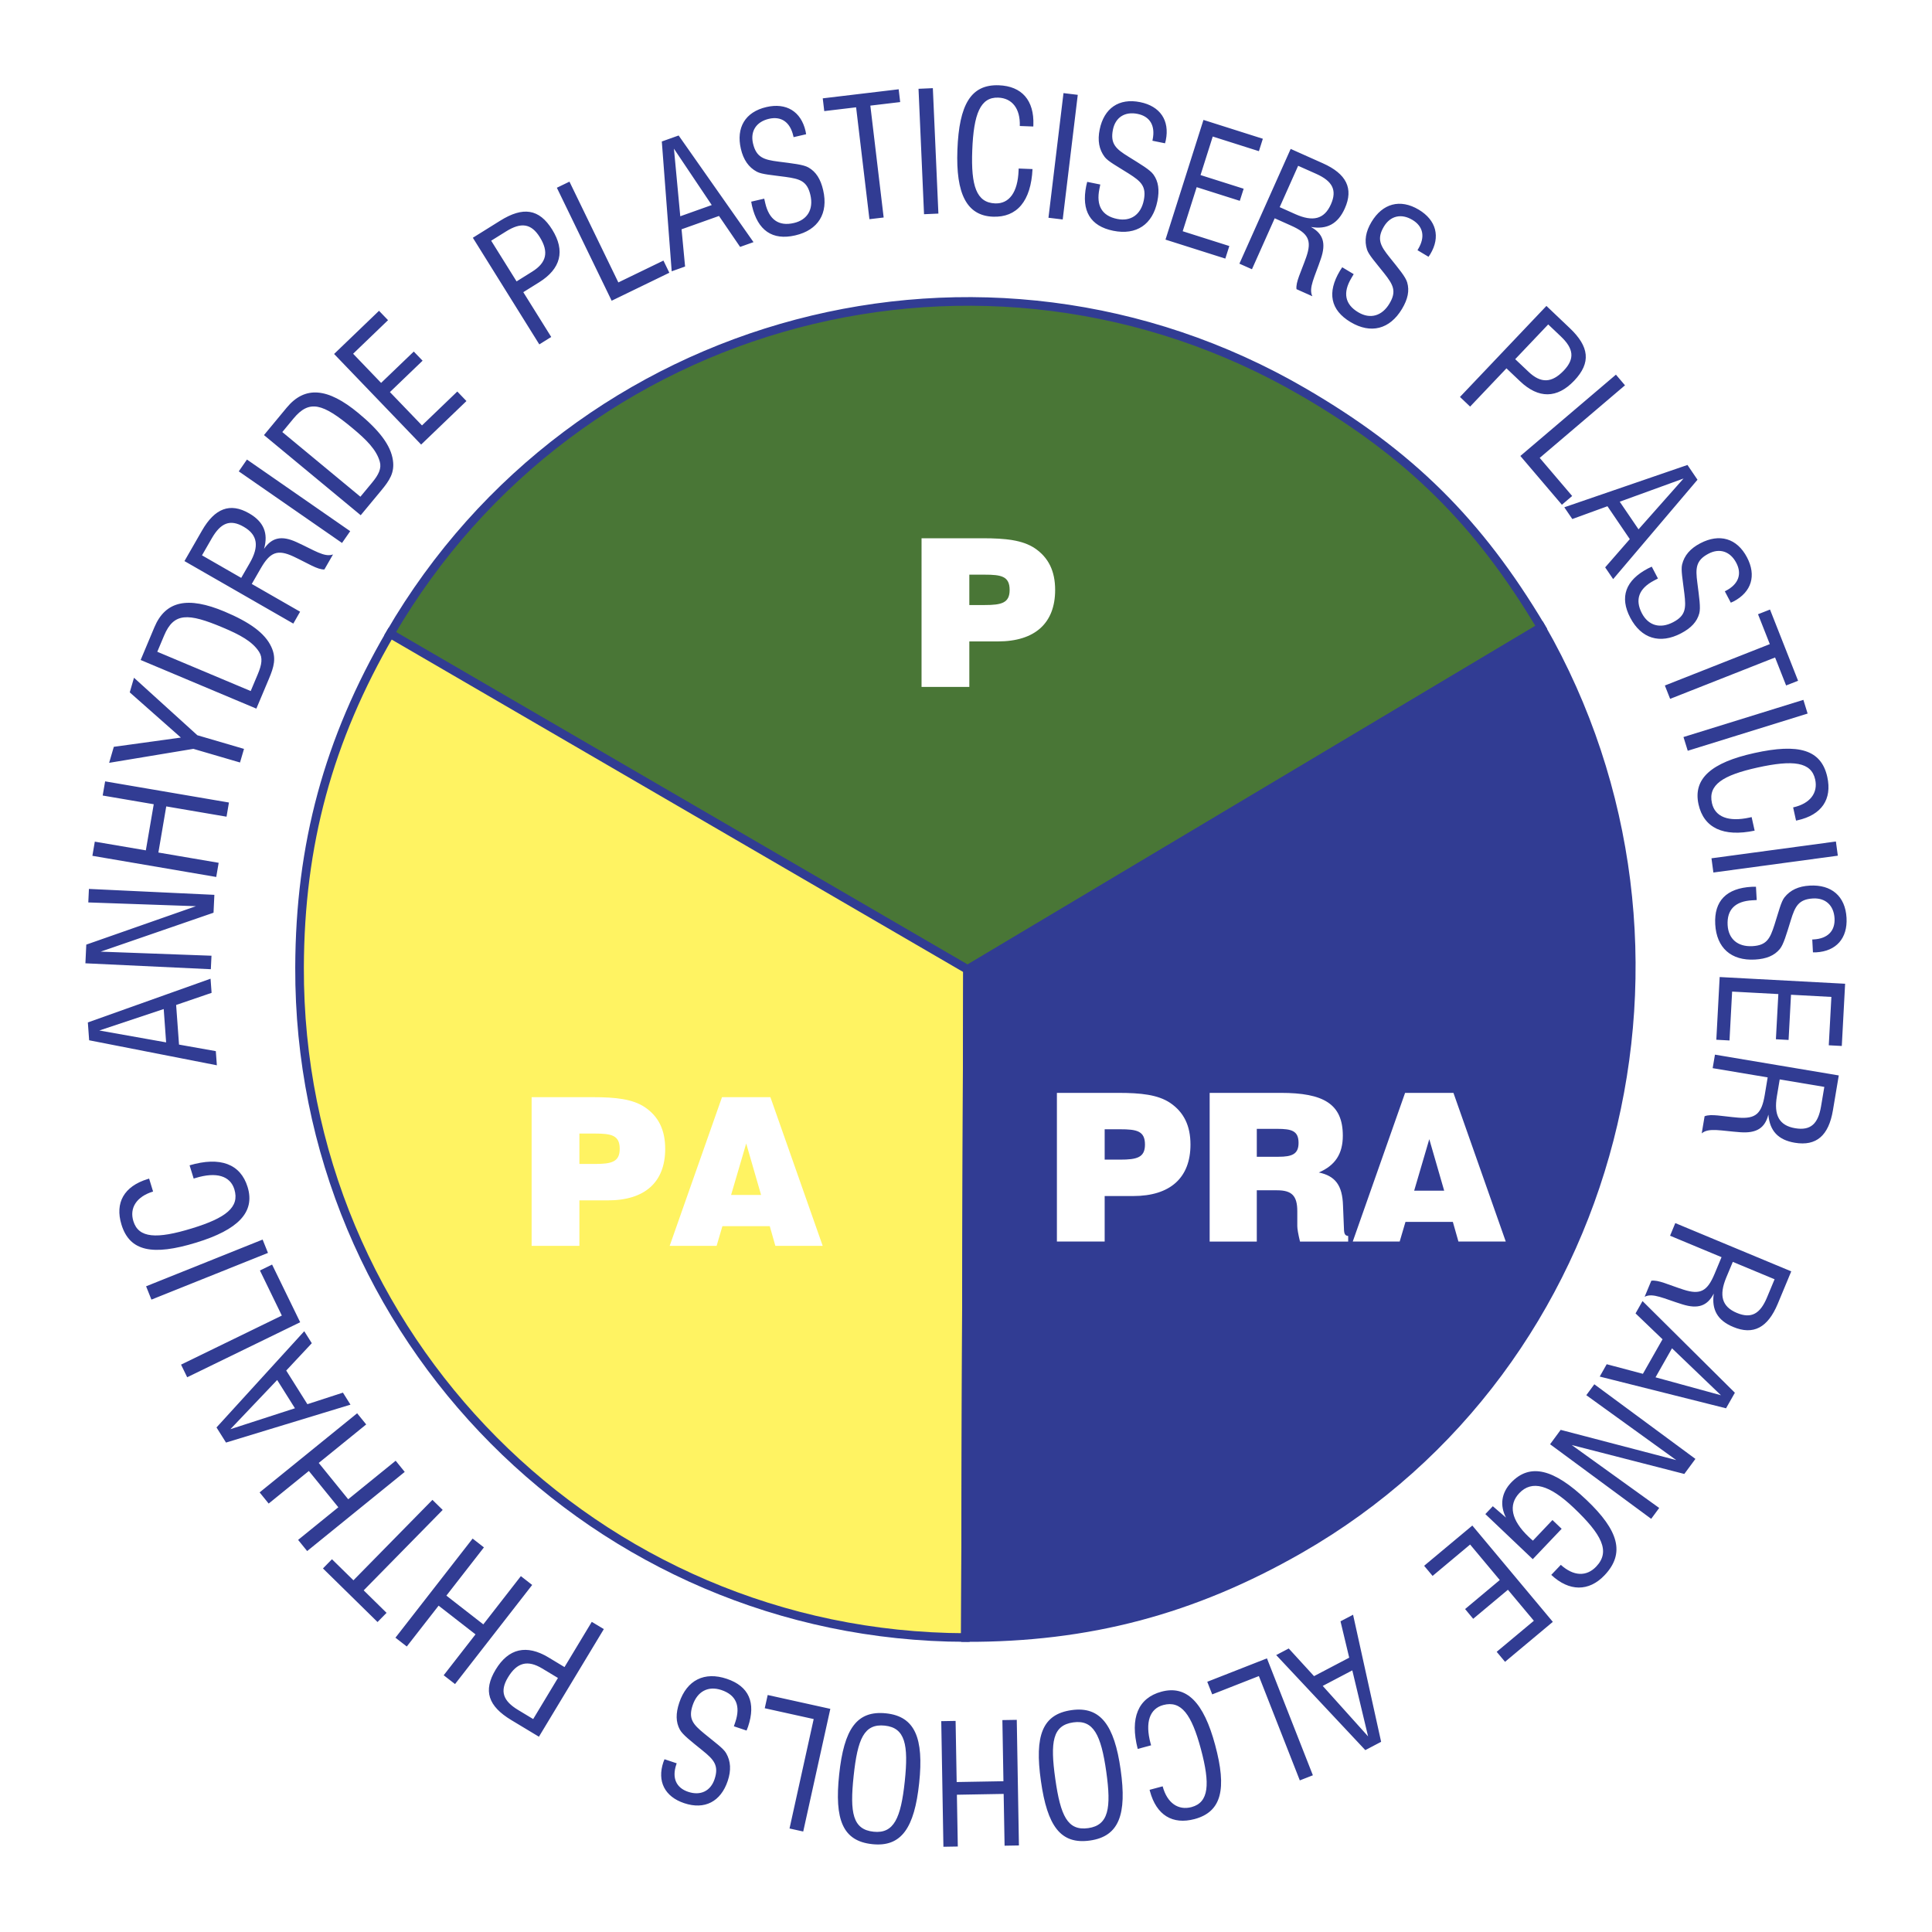
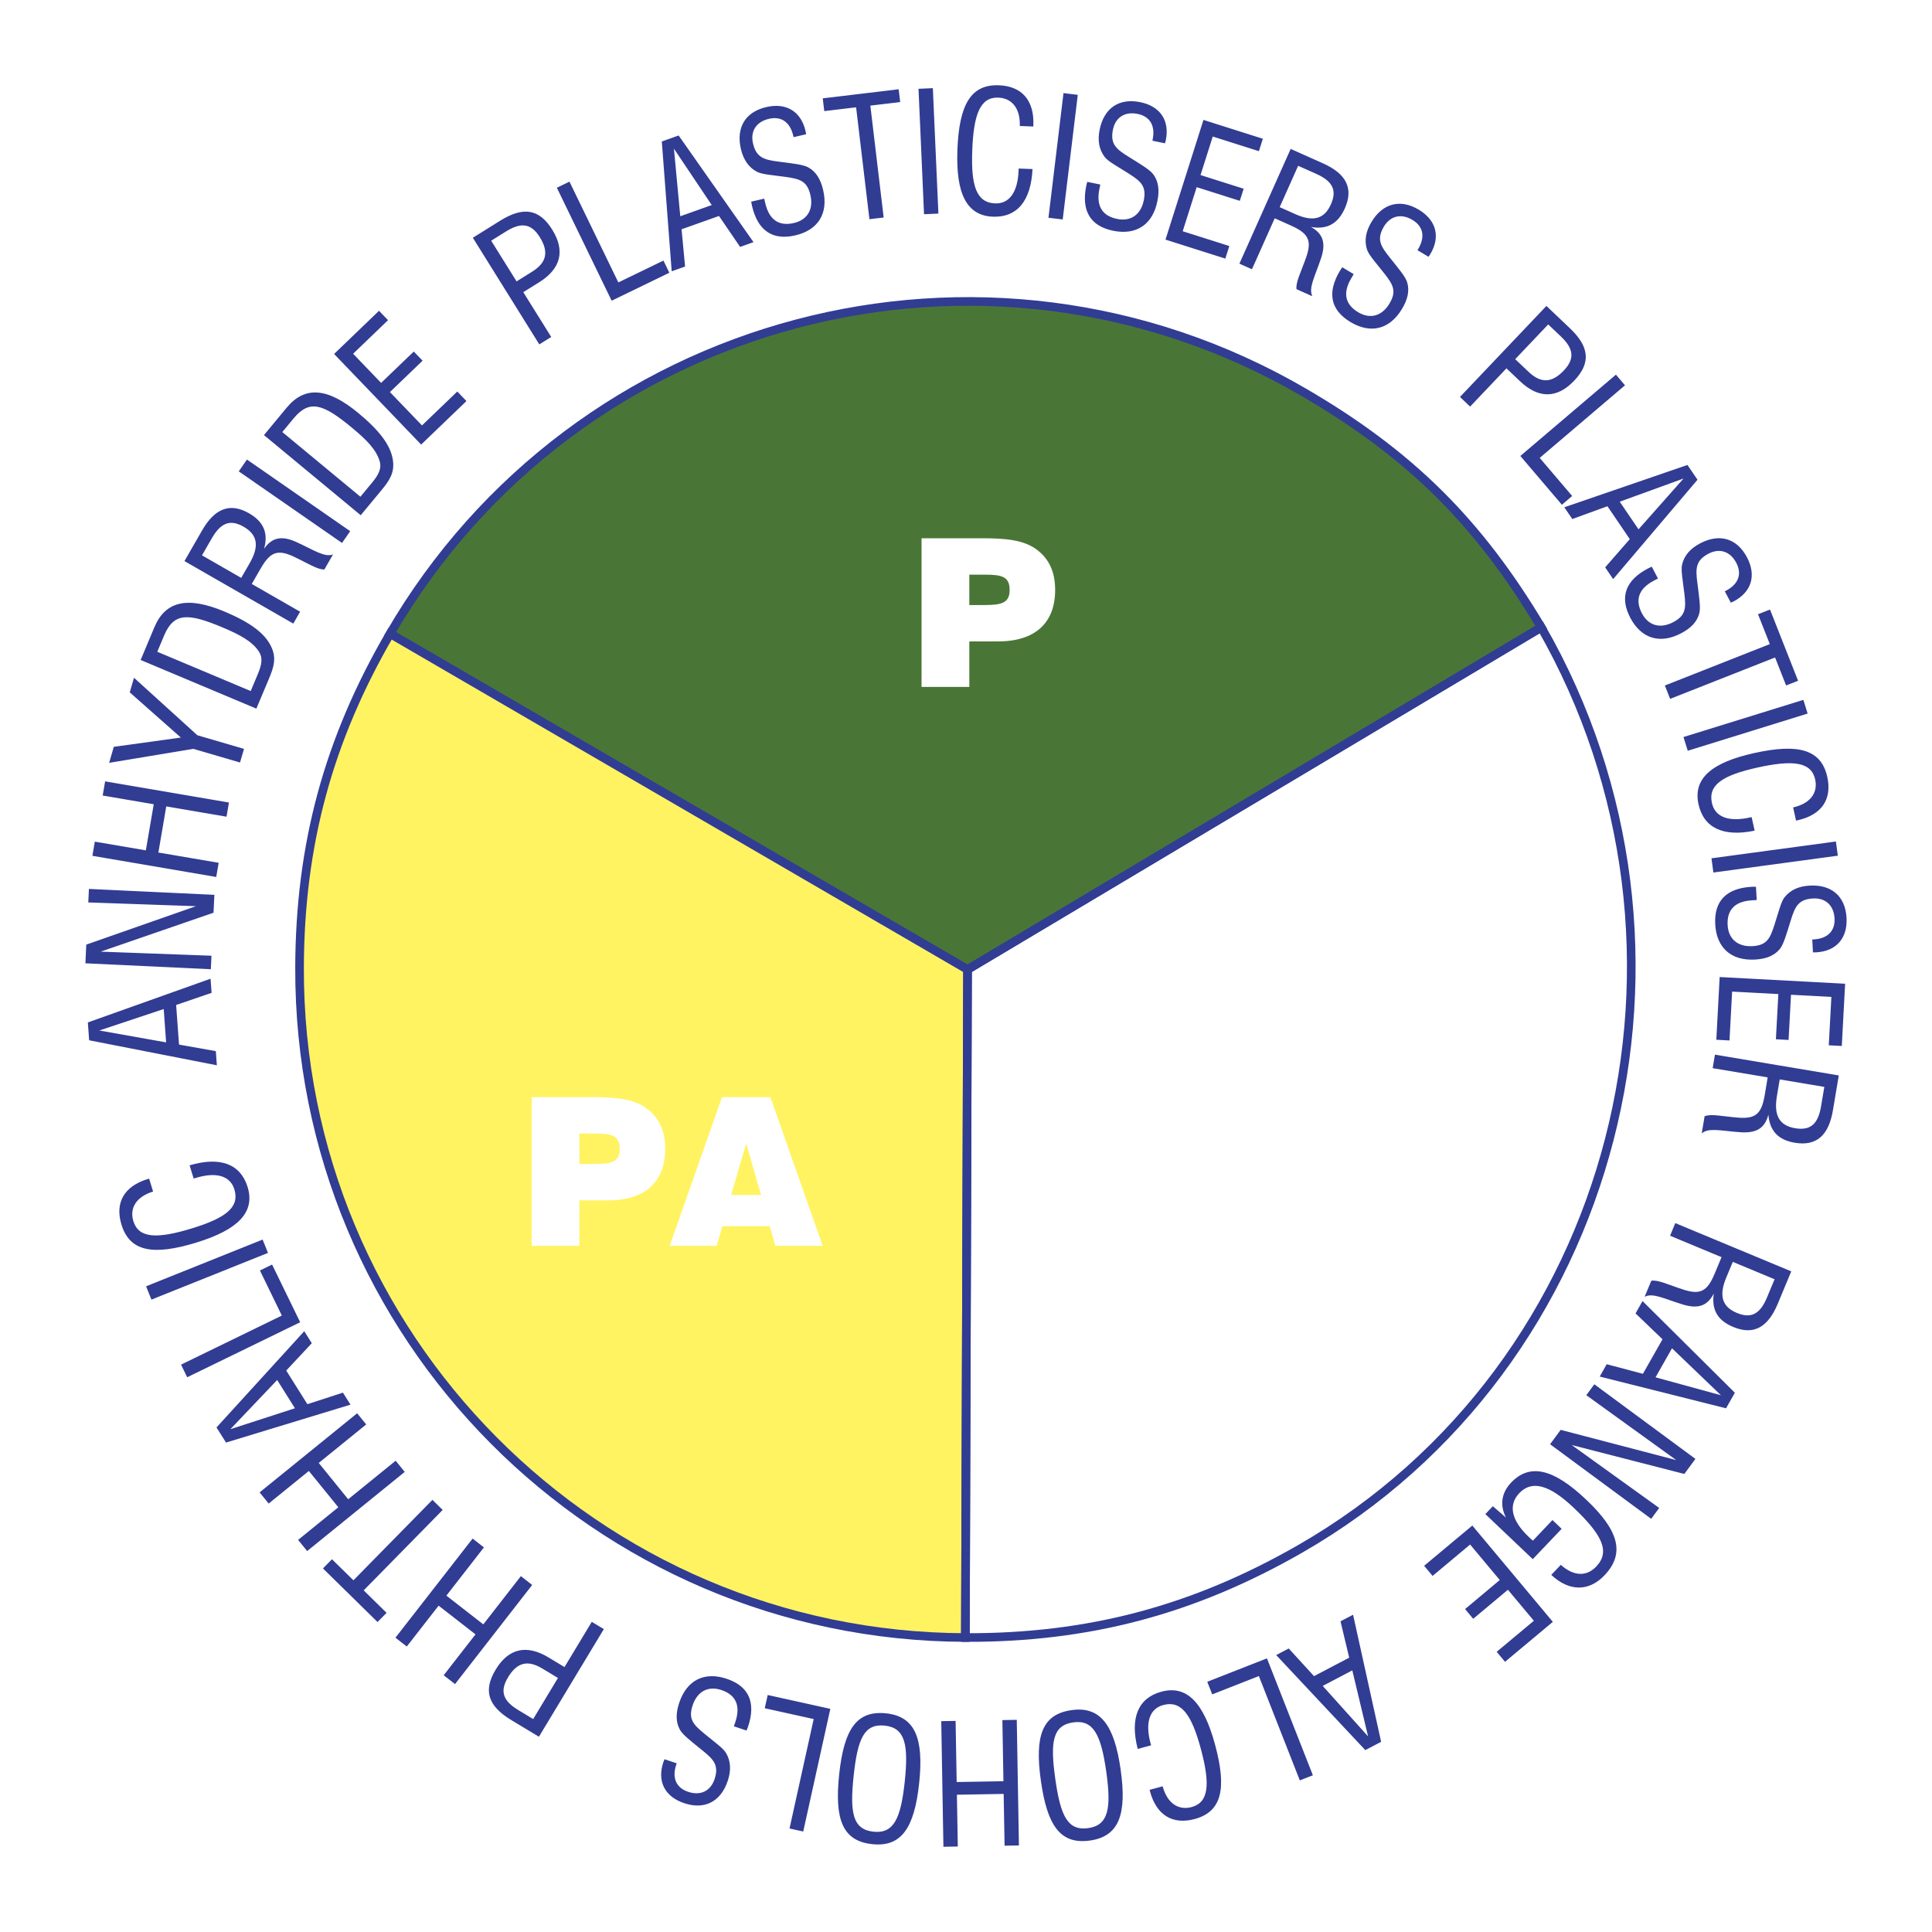
<svg xmlns="http://www.w3.org/2000/svg" width="2500" height="2500" viewBox="0 0 192.756 192.756">
-   <path fill-rule="evenodd" clip-rule="evenodd" fill="#fff" d="M0 0h192.756v192.756H0V0z" />
+   <path fill-rule="evenodd" clip-rule="evenodd" fill="#fff" d="M0 0h192.756v192.756V0z" />
  <path d="M96.532 96.731l-57.61-33.509c18.509-31.817 59.305-42.607 91.123-24.101 10.594 6.165 17.449 12.942 23.727 23.47l-57.24 34.14z" fill-rule="evenodd" clip-rule="evenodd" fill="#497636" />
  <path d="M96.532 96.731l-57.61-33.509c18.509-31.817 59.305-42.607 91.123-24.101 10.594 6.165 17.449 12.942 23.727 23.47l-57.24 34.14" fill="none" stroke="#313c93" stroke-width=".86" stroke-miterlimit="2.613" />
  <path d="M96.532 96.731l-.215 66.646c-36.806-.119-66.55-30.053-66.431-66.861.041-12.258 2.874-22.701 9.036-33.294l57.61 33.509z" fill-rule="evenodd" clip-rule="evenodd" fill="#fff362" />
  <path d="M96.532 96.731l-.215 66.646c-36.806-.119-66.55-30.053-66.431-66.861.041-12.258 2.874-22.701 9.036-33.294l57.61 33.509" fill="none" stroke="#313c93" stroke-width=".86" stroke-miterlimit="2.613" />
-   <path d="M96.532 96.731l57.239-34.141c18.303 31.937 7.834 73.668-24.102 91.968-10.635 6.093-21.096 8.86-33.353 8.819l.216-66.646z" fill-rule="evenodd" clip-rule="evenodd" fill="#313c93" />
  <path d="M96.532 96.731l57.239-34.141c18.303 31.937 7.834 73.668-24.102 91.968-10.635 6.093-21.096 8.86-33.353 8.819l.216-66.646" fill="none" stroke="#313c93" stroke-width=".86" stroke-miterlimit="2.613" />
  <path d="M91.944 53.702h6.109c2.289 0 3.959.185 5.176.988 1.383.929 2.043 2.29 2.043 4.169 0 3.3-1.998 5.136-5.715 5.136H96.71v4.538h-4.767V53.702h.001zm6.292 6.662c1.693 0 2.496-.207 2.496-1.505 0-1.363-.826-1.525-2.496-1.525H96.71v3.03h1.526zM53.04 109.465h6.105c2.292 0 3.963.187 5.179.991 1.383.929 2.043 2.289 2.043 4.166 0 3.303-2.002 5.139-5.714 5.139h-2.847v4.538H53.04v-14.834zm6.293 6.664c1.692 0 2.496-.206 2.496-1.507 0-1.361-.826-1.527-2.496-1.527h-1.527v3.034h1.527zM72.034 109.465h4.829l5.217 14.834h-4.723l-.557-1.961h-4.726l-.578 1.961h-4.683l5.221-14.834zm3.9 9.758l-1.485-5.136-1.508 5.136h2.993zM105.447 109.036h6.104c2.293 0 3.963.184 5.18.988 1.383.929 2.043 2.292 2.043 4.169 0 3.299-2.002 5.136-5.715 5.136h-2.846v4.541h-4.766v-14.834zm6.291 6.661c1.693 0 2.496-.206 2.496-1.504 0-1.364-.826-1.526-2.496-1.526h-1.525v3.03h1.525zM120.688 109.036h7.096c4.25 0 6.189 1.091 6.189 4.27 0 1.816-.762 2.971-2.395 3.671 1.65.354 2.352 1.279 2.414 3.304l.084 2.061c.02.642.02.929.432.973v.557h-4.807c-.186-.767-.27-1.279-.27-1.549v-1.484c0-1.549-.557-2.084-2.02-2.084h-2.021v5.117h-4.703v-14.836h.001zm6.867 6.374c1.365 0 2.002-.27 2.002-1.382 0-1.199-.682-1.402-2.123-1.402h-2.043v2.784h2.164zM140.186 109.036h4.824l5.221 14.834h-4.723l-.557-1.961h-4.727l-.578 1.961h-4.682l5.222-14.834zm3.9 9.758l-1.486-5.139-1.508 5.139h2.994z" fill-rule="evenodd" clip-rule="evenodd" fill="#fff" />
  <path d="M47.176 23.721l2.73-1.703c2.276-1.419 3.885-1.204 5.189.893 1.314 2.108.863 3.899-1.301 5.251l-1.585.988 2.787 4.469-1.189.741-6.631-10.639zm5.917 3.384c1.445-.901 1.679-1.971.763-3.444-.863-1.385-1.879-1.498-3.365-.572l-1.486.926 2.534 4.06 1.554-.97zM55.558 18.732l1.257-.609 4.878 10.055 4.498-2.18.589 1.214-5.755 2.792-5.467-11.272zM66.029 14.116l1.679-.598 7.469 10.64-1.336.476-2.107-3.087-3.735 1.33.352 3.715-1.336.476-.986-12.952zm4.982 6.342l-3.772-5.624.632 6.743 3.14-1.119zM76.247 19.82c.053.225.081.357.1.438.385 1.658 1.348 2.343 2.858 1.992 1.349-.312 1.978-1.364 1.649-2.792-.325-1.398-1.042-1.608-2.475-1.808-1.395-.19-2.383-.253-2.874-.52-.819-.441-1.335-1.194-1.589-2.283-.487-2.114.435-3.678 2.546-4.166 1.982-.459 3.456.435 3.909 2.399.022.097.035.215.057.313l-1.25.291c-.013-.051-.022-.101-.032-.131-.318-1.383-1.21-1.98-2.426-1.699-1.27.294-1.874 1.236-1.593 2.455.329 1.414 1.099 1.629 2.524 1.814 1.467.19 2.499.293 3.012.588.748.426 1.211 1.157 1.464 2.261.538 2.324-.5 3.985-2.789 4.514-2.274.525-3.742-.488-4.313-2.956-.028-.131-.047-.281-.078-.41l1.3-.3zM85.414 10.706l-3.178.379-.15-1.273 7.575-.904.15 1.276-2.977.354 1.329 11.163-1.42.168-1.329-11.163zM91.641 8.859l1.429-.063.554 12.514-1.433.062-.55-12.513zM103.014 16.868c-.154 3.193-1.549 4.841-3.945 4.751-2.615-.101-3.715-2.274-3.549-6.668.172-4.526 1.348-6.55 4.145-6.443 2.279.088 3.527 1.502 3.434 3.963-.004.05-.004.1-.006.15l-1.348-.05c.064-1.749-.779-2.78-2.145-2.831-1.779-.068-2.461 1.604-2.598 5.267-.135 3.544.418 5.214 2.283 5.286 1.398.053 2.258-1.098 2.34-3.278l.008-.201 1.381.054zM106.105 9.29l1.424.172-1.502 12.435-1.422-.171 1.5-12.436zM109.777 18.41c-.045.229-.072.36-.09.441-.338 1.665.256 2.687 1.773 2.993 1.354.275 2.363-.422 2.656-1.858.283-1.404-.283-1.893-1.502-2.668-1.189-.751-2.064-1.216-2.4-1.658-.562-.744-.723-1.642-.5-2.736.432-2.121 1.918-3.162 4.037-2.734 1.994.403 2.963 1.823 2.562 3.801-.02.097-.059.209-.078.306l-1.258-.256c.01-.047.02-.097.025-.129.281-1.388-.281-2.302-1.504-2.549-1.273-.26-2.215.35-2.461 1.574-.289 1.423.322 1.936 1.545 2.692 1.254.782 2.148 1.304 2.494 1.78.504.697.621 1.555.395 2.665-.471 2.336-2.102 3.415-4.404 2.95-2.285-.463-3.197-1.992-2.695-4.473.025-.131.072-.275.098-.407l1.307.266zM120.07 11.964l5.924 1.88-.392 1.239-4.606-1.461-1.219 3.844 4.303 1.363-.385 1.208-4.302-1.364-1.395 4.397 4.652 1.476-.4 1.254-5.969-1.894 3.789-11.942zM128.771 14.857l3.213 1.435c2.346 1.048 3.08 2.508 2.189 4.501-.689 1.538-1.773 2.129-3.381 1.851 1.229.676 1.518 1.626.994 3.166-.619 1.838-1.252 2.927-.852 3.747l-1.582-.707c-.09-.698.441-1.686.973-3.2.582-1.677.201-2.377-1.52-3.143l-1.627-.729-2.27 5.085-1.252-.557 5.115-11.449zm.458 6.506c1.748.782 2.887.522 3.553-.97.643-1.433.146-2.328-1.467-3.05l-1.799-.801-1.842 4.125 1.555.696zM135.059 27.352l-.229.385c-.873 1.461-.656 2.621.676 3.416 1.189.713 2.371.39 3.123-.87.736-1.23.367-1.879-.527-3.015-.873-1.104-1.541-1.836-1.713-2.364-.285-.889-.133-1.79.439-2.75 1.111-1.857 2.861-2.346 4.721-1.235 1.744 1.044 2.189 2.708 1.152 4.438-.053.087-.125.178-.178.262l-1.1-.657c.025-.043.049-.088.068-.116.727-1.217.5-2.265-.572-2.906-1.117-.669-2.205-.406-2.848.667-.742 1.245-.34 1.933.561 3.056.922 1.154 1.596 1.946 1.762 2.511.244.826.068 1.67-.514 2.643-1.223 2.045-3.121 2.524-5.139 1.316-2.002-1.198-2.355-2.942-1.055-5.116.066-.116.16-.235.229-.351l1.144.686zM154.287 30.523l2.33 2.214c1.945 1.845 2.141 3.456.441 5.243-1.709 1.798-3.561 1.81-5.404.056l-1.355-1.286-3.625 3.816-1.012-.962 8.625-9.081zm-1.785 6.571c1.23 1.17 2.322 1.129 3.518-.125 1.123-1.182.979-2.192-.287-3.396l-1.268-1.204-3.293 3.466 1.33 1.259zM161.221 37.379l.904 1.063-8.508 7.242 3.238 3.802-1.025.873-4.144-4.867 9.535-8.113zM168.359 46.39l1 1.473-8.414 9.915-.797-1.172 2.457-2.818-2.229-3.281-3.506 1.277-.799-1.173 12.288-4.221zm-4.882 6.421l4.49-5.069-6.367 2.313 1.877 2.756zM165.414 57.718l-.398.207c-1.506.792-1.92 1.896-1.201 3.269.645 1.223 1.818 1.564 3.117.882 1.268-.663 1.291-1.411 1.119-2.847-.168-1.398-.359-2.371-.227-2.908.221-.908.818-1.596 1.807-2.114 1.918-1.007 3.662-.514 4.67 1.404.945 1.801.457 3.449-1.33 4.388-.088.047-.199.084-.287.131l-.598-1.135c.045-.025.09-.047.119-.062 1.254-.657 1.607-1.671 1.025-2.777-.604-1.151-1.67-1.495-2.773-.914-1.285.673-1.299 1.471-1.113 2.896.184 1.468.348 2.49.193 3.062-.223.829-.812 1.46-1.816 1.986-2.109 1.107-3.977.526-5.068-1.554-1.084-2.065-.475-3.738 1.766-4.917.119-.06.26-.115.379-.178l.616 1.181zM176.574 64.264l-1.176-2.981 1.196-.469 2.801 7.106-1.194.469-1.101-2.792-10.471 4.128-.525-1.332 10.47-4.129zM179.924 69.825l.422 1.367-11.959 3.712-.426-1.37 11.963-3.709zM175.061 82.873c-3.131.657-5.078-.278-5.598-2.621-.564-2.555 1.262-4.172 5.561-5.12 4.426-.979 6.68-.35 7.285 2.383.492 2.23-.561 3.793-2.969 4.325-.051.013-.102.022-.148.031l-.291-1.316c1.709-.379 2.494-1.458 2.199-2.789-.385-1.742-2.176-1.978-5.758-1.187-3.465.767-4.945 1.724-4.541 3.547.303 1.367 1.633 1.908 3.766 1.439.066-.016.131-.032.193-.044l.301 1.352zM183.168 83.956l.193 1.416-12.416 1.679-.191-1.419 12.414-1.676zM175.268 89.798c-.234.016-.367.022-.451.025-1.697.094-2.535.926-2.451 2.475.078 1.378 1.006 2.179 2.471 2.099 1.432-.079 1.76-.748 2.201-2.125.43-1.341.656-2.305 1-2.743.58-.731 1.408-1.112 2.525-1.172 2.16-.119 3.547 1.053 3.666 3.218.111 2.029-1.02 3.328-3.031 3.44-.102.003-.219-.006-.32 0l-.068-1.282c.051-.003.102-.006.133-.006 1.414-.078 2.156-.854 2.09-2.102-.074-1.298-.902-2.055-2.15-1.986-1.447.082-1.791.8-2.215 2.176-.439 1.411-.719 2.409-1.094 2.866-.547.663-1.348.991-2.48 1.054-2.381.131-3.836-1.173-3.965-3.519-.129-2.33 1.119-3.604 3.648-3.741.133-.009.285 0 .416-.006l.075 1.329zM184.088 98.148l-.332 6.209-1.299-.069.26-4.825-4.028-.217-.242 4.51-1.265-.068.244-4.51-4.612-.247-.261 4.876-1.315-.072.334-6.256 12.516.669zM183.455 107.297l-.582 3.466c-.422 2.53-1.65 3.609-3.803 3.249-1.66-.278-2.506-1.183-2.639-2.809-.346 1.361-1.193 1.877-2.812 1.759-1.936-.139-3.146-.477-3.838.115l.287-1.708c.654-.263 1.74.006 3.342.138 1.764.144 2.346-.4 2.658-2.255l.293-1.761-5.488-.92.229-1.348 12.353 2.074zm-6.174 2.074c-.318 1.888.219 2.924 1.826 3.193 1.545.259 2.289-.444 2.58-2.187l.326-1.937-4.451-.747-.281 1.678zM178.713 126.844l-1.35 3.244c-.99 2.371-2.428 3.144-4.441 2.302-1.555-.645-2.174-1.714-1.938-3.331-.645 1.249-1.584 1.561-3.137 1.076-1.854-.572-2.955-1.176-3.762-.754l.666-1.602c.693-.106 1.691.401 3.221.892 1.686.541 2.377.141 3.1-1.598l.686-1.646-5.135-2.139.521-1.26 11.569 4.816zm-6.486.62c-.734 1.771-.447 2.899 1.061 3.527 1.445.602 2.326.085 3.006-1.544l.756-1.815-4.168-1.735-.655 1.567zM173.088 138.955l-.881 1.551-12.602-3.165.695-1.232 3.613.957 1.957-3.446-2.691-2.581.695-1.231 9.214 9.147zm-7.916-1.54l6.529 1.79-4.885-4.685-1.644 2.895zM169.152 145.555l-1.107 1.501-11.234-2.885 8.728 6.278-.799 1.085-10.088-7.441 1.057-1.435 11.529 3.015-8.972-6.475.8-1.088 10.086 7.445zM150.252 151.412c-.631-1.223-.463-2.465.51-3.491 1.896-1.991 4.279-1.356 7.525 1.73 3.211 3.05 3.873 5.329 1.795 7.516-1.561 1.642-3.527 1.633-5.312-.041l.953-1.001c1.275 1.146 2.562 1.195 3.537.166 1.432-1.508.555-3.192-2.258-5.867-2.418-2.293-4.16-2.777-5.424-1.452-1.109 1.173-.812 2.696.939 4.36.131.125.266.25.422.379l1.949-2.056.918.874-2.881 3.03-4.732-4.498.746-.784 1.313 1.135zM154.926 161.813l-4.768 3.986-.834-.997 3.709-3.097-2.588-3.094-3.465 2.897-.808-.973 3.461-2.895-2.959-3.542-3.744 3.131-.844-1.01 4.809-4.015 8.031 9.609zM137.795 173.781l-1.578.829-8.891-9.484 1.252-.656 2.523 2.759 3.51-1.843-.869-3.628 1.254-.656 2.799 12.679zm-5.826-5.577l4.525 5.035-1.574-6.586-2.951 1.551zM130.986 177.12l-1.304.51-4.084-10.408-4.655 1.827-.494-1.258 5.955-2.336 4.582 11.665zM113.51 174.491c-.797-3.1.047-5.086 2.363-5.711 2.525-.68 4.223 1.072 5.363 5.32 1.18 4.377.654 6.657-2.047 7.387-2.205.591-3.816-.392-4.457-2.771-.014-.047-.025-.097-.037-.145l1.303-.35c.455 1.689 1.568 2.424 2.887 2.071 1.721-.467 1.875-2.268.924-5.806-.924-3.428-1.949-4.859-3.75-4.375-1.352.362-1.834 1.717-1.268 3.824.02.066.037.129.055.194l-1.336.362zM108.748 183.63c-2.936.416-4.262-1.451-4.896-5.942-.643-4.522.135-6.656 3.059-7.069 2.871-.406 4.27 1.486 4.896 5.943.632 4.456-.153 6.655-3.059 7.068zm-1.666-11.788c-2.064.291-2.318 1.945-1.795 5.643.521 3.681 1.223 5.197 3.287 4.907 2.033-.288 2.311-1.996 1.799-5.627-.523-3.682-1.277-5.207-3.291-4.923zM101.658 184.121l-1.431.025-.092-5.167-4.666.082.091 5.167-1.436.024-.215-12.532 1.431-.026.107 6.1 4.666-.082-.105-6.099 1.435-.024.215 12.532zM87.024 183.992c-2.95-.312-3.779-2.445-3.3-6.95.481-4.538 1.752-6.411 4.686-6.101 2.88.306 3.771 2.478 3.296 6.948-.472 4.473-1.767 6.413-4.682 6.103zm1.255-11.826c-2.071-.219-2.718 1.32-3.112 5.03-.394 3.693-.081 5.335 1.989 5.554 2.036.217 2.725-1.369 3.112-5.014.391-3.693.031-5.353-1.989-5.57zM80.138 182.731l-1.367-.302 2.411-10.918-4.883-1.079.295-1.321 6.248 1.382-2.704 12.238zM73.219 172.233c.076-.223.116-.348.145-.426.541-1.611.078-2.7-1.392-3.193-1.31-.438-2.399.128-2.865 1.52-.457 1.357.044 1.911 1.161 2.83 1.089.895 1.898 1.464 2.176 1.945.47.807.514 1.721.16 2.778-.69 2.055-2.295 2.905-4.347 2.214-1.93-.645-2.714-2.177-2.074-4.088.031-.094.084-.2.115-.294l1.217.407c-.016.047-.032.096-.044.127-.45 1.343-.002 2.318 1.183 2.716 1.232.416 2.24-.073 2.637-1.258.463-1.376-.082-1.962-1.201-2.864-1.148-.933-1.974-1.561-2.258-2.076-.413-.755-.422-1.621-.063-2.693.761-2.262 2.512-3.131 4.739-2.384 2.211.741 2.931 2.371 2.127 4.772-.044.129-.106.264-.15.391l-1.266-.424zM53.769 173.273l-2.756-1.66c-2.298-1.386-2.837-2.918-1.564-5.029 1.283-2.13 3.087-2.539 5.273-1.223l1.599.964 2.721-4.512 1.202.723-6.475 10.737zm.327-6.808c-1.456-.879-2.517-.604-3.411.882-.845 1.398-.489 2.356 1.013 3.26l1.498.904 2.471-4.101-1.571-.945zM45.399 168.02l-1.132-.879 3.174-4.079-3.681-2.864-3.175 4.074-1.132-.878 7.701-9.89 1.128.879-3.746 4.813 3.684 2.868 3.747-4.813 1.129.879-7.697 9.89zM36.285 158.671l2.281 2.242-.899.917-5.445-5.348.898-.917 2.142 2.102 7.882-8.025 1.023 1.004-7.882 8.025zM30.646 154.749l-.903-1.113 4.012-3.256-2.94-3.621-4.01 3.252-.903-1.114 9.729-7.893.904 1.113-4.735 3.841 2.94 3.624 4.735-3.844.904 1.115-9.733 7.896zM22.549 143.925l-.948-1.508 8.754-9.602.753 1.197-2.551 2.728 2.111 3.356 3.546-1.152.754 1.199-12.419 3.782zm5.104-6.243l-4.666 4.907 6.439-2.086-1.773-2.821zM18.676 137.409l-.612-1.26 10.055-4.894-2.186-4.498 1.213-.591 2.803 5.755-11.273 5.488zM15.108 129.663l-.532-1.329 11.626-4.661.534 1.33-11.628 4.66zM18.915 116.264c3.068-.904 5.085-.128 5.789 2.164.767 2.502-.925 4.26-5.132 5.549-4.334 1.326-6.633.882-7.452-1.796-.67-2.183.256-3.824 2.614-4.547.049-.017.097-.031.144-.044l.395 1.288c-1.67.514-2.368 1.652-1.967 2.956.522 1.708 2.326 1.798 5.833.723 3.394-1.038 4.789-2.111 4.244-3.897-.412-1.338-1.783-1.771-3.869-1.132l-.19.06-.409-1.324zM8.894 103.788l-.129-1.78 12.242-4.362.103 1.41-3.537 1.21.288 3.953 3.671.654.104 1.411-12.742-2.496zm7.44-3.115l-6.427 2.139 6.667 1.186-.24-3.325zM8.521 96.109l.087-1.864 10.941-3.834-10.74-.375.063-1.348 12.516.59-.084 1.784-11.26 3.884 11.056.407-.065 1.347-12.514-.591zM9.218 85.385l.241-1.413 5.092.868.788-4.6-5.094-.87.244-1.413 12.353 2.111-.24 1.414-6.015-1.027-.785 4.602 6.014 1.026-.243 1.413-12.355-2.111zM19.292 74.713l-8.403 1.395.466-1.598 6.69-.923-5.101-4.51.425-1.457 6.321 5.735 4.654 1.362-.397 1.357-4.655-1.361zM14.032 65.847l1.373-3.271c1.104-2.625 3.328-3.1 7-1.558 2.47 1.042 4.019 2.126 4.663 3.519.523 1.122.26 2.004-.238 3.187L25.577 70.7l-11.545-4.853zm11.684 1.426c.407-.966.514-1.645.132-2.24-.667-1.038-1.905-1.705-3.641-2.434-3.452-1.454-4.866-1.488-5.83.801l-.685 1.627 9.32 3.918.704-1.672zM18.404 55.979l1.751-3.046c1.276-2.224 2.803-2.809 4.694-1.72 1.458.838 1.937 1.976 1.496 3.546.797-1.154 1.77-1.345 3.246-.669 1.764.804 2.781 1.542 3.635 1.226l-.863 1.501c-.701.02-1.626-.608-3.078-1.292-1.608-.747-2.339-.44-3.277 1.193l-.889 1.544 4.822 2.768-.678 1.185-10.859-6.236zm6.51.203c.954-1.661.812-2.815-.604-3.628-1.357-.782-2.295-.381-3.178 1.151l-.979 1.701 3.913 2.249.848-1.473zM23.822 47.028l.816-1.179 10.302 7.147-.816 1.175-10.302-7.143zM26.336 43.409l2.264-2.733c1.817-2.196 4.084-2.008 7.153.535 2.067 1.711 3.237 3.2 3.449 4.717.176 1.229-.334 1.998-1.15 2.987l-2.064 2.489-9.652-7.995zm10.781 4.751c.669-.81.966-1.43.773-2.108-.338-1.189-1.33-2.184-2.781-3.384-2.89-2.393-4.231-2.833-5.817-.923l-1.126 1.361 7.791 6.452 1.16-1.398zM33.333 35.315l4.482-4.307.9.935-3.484 3.35 2.793 2.909 3.259-3.128.879.913-3.259 3.131 3.199 3.327 3.523-3.383.913.951-4.52 4.341-8.685-9.039z" fill-rule="evenodd" clip-rule="evenodd" fill="#313c93" />
</svg>